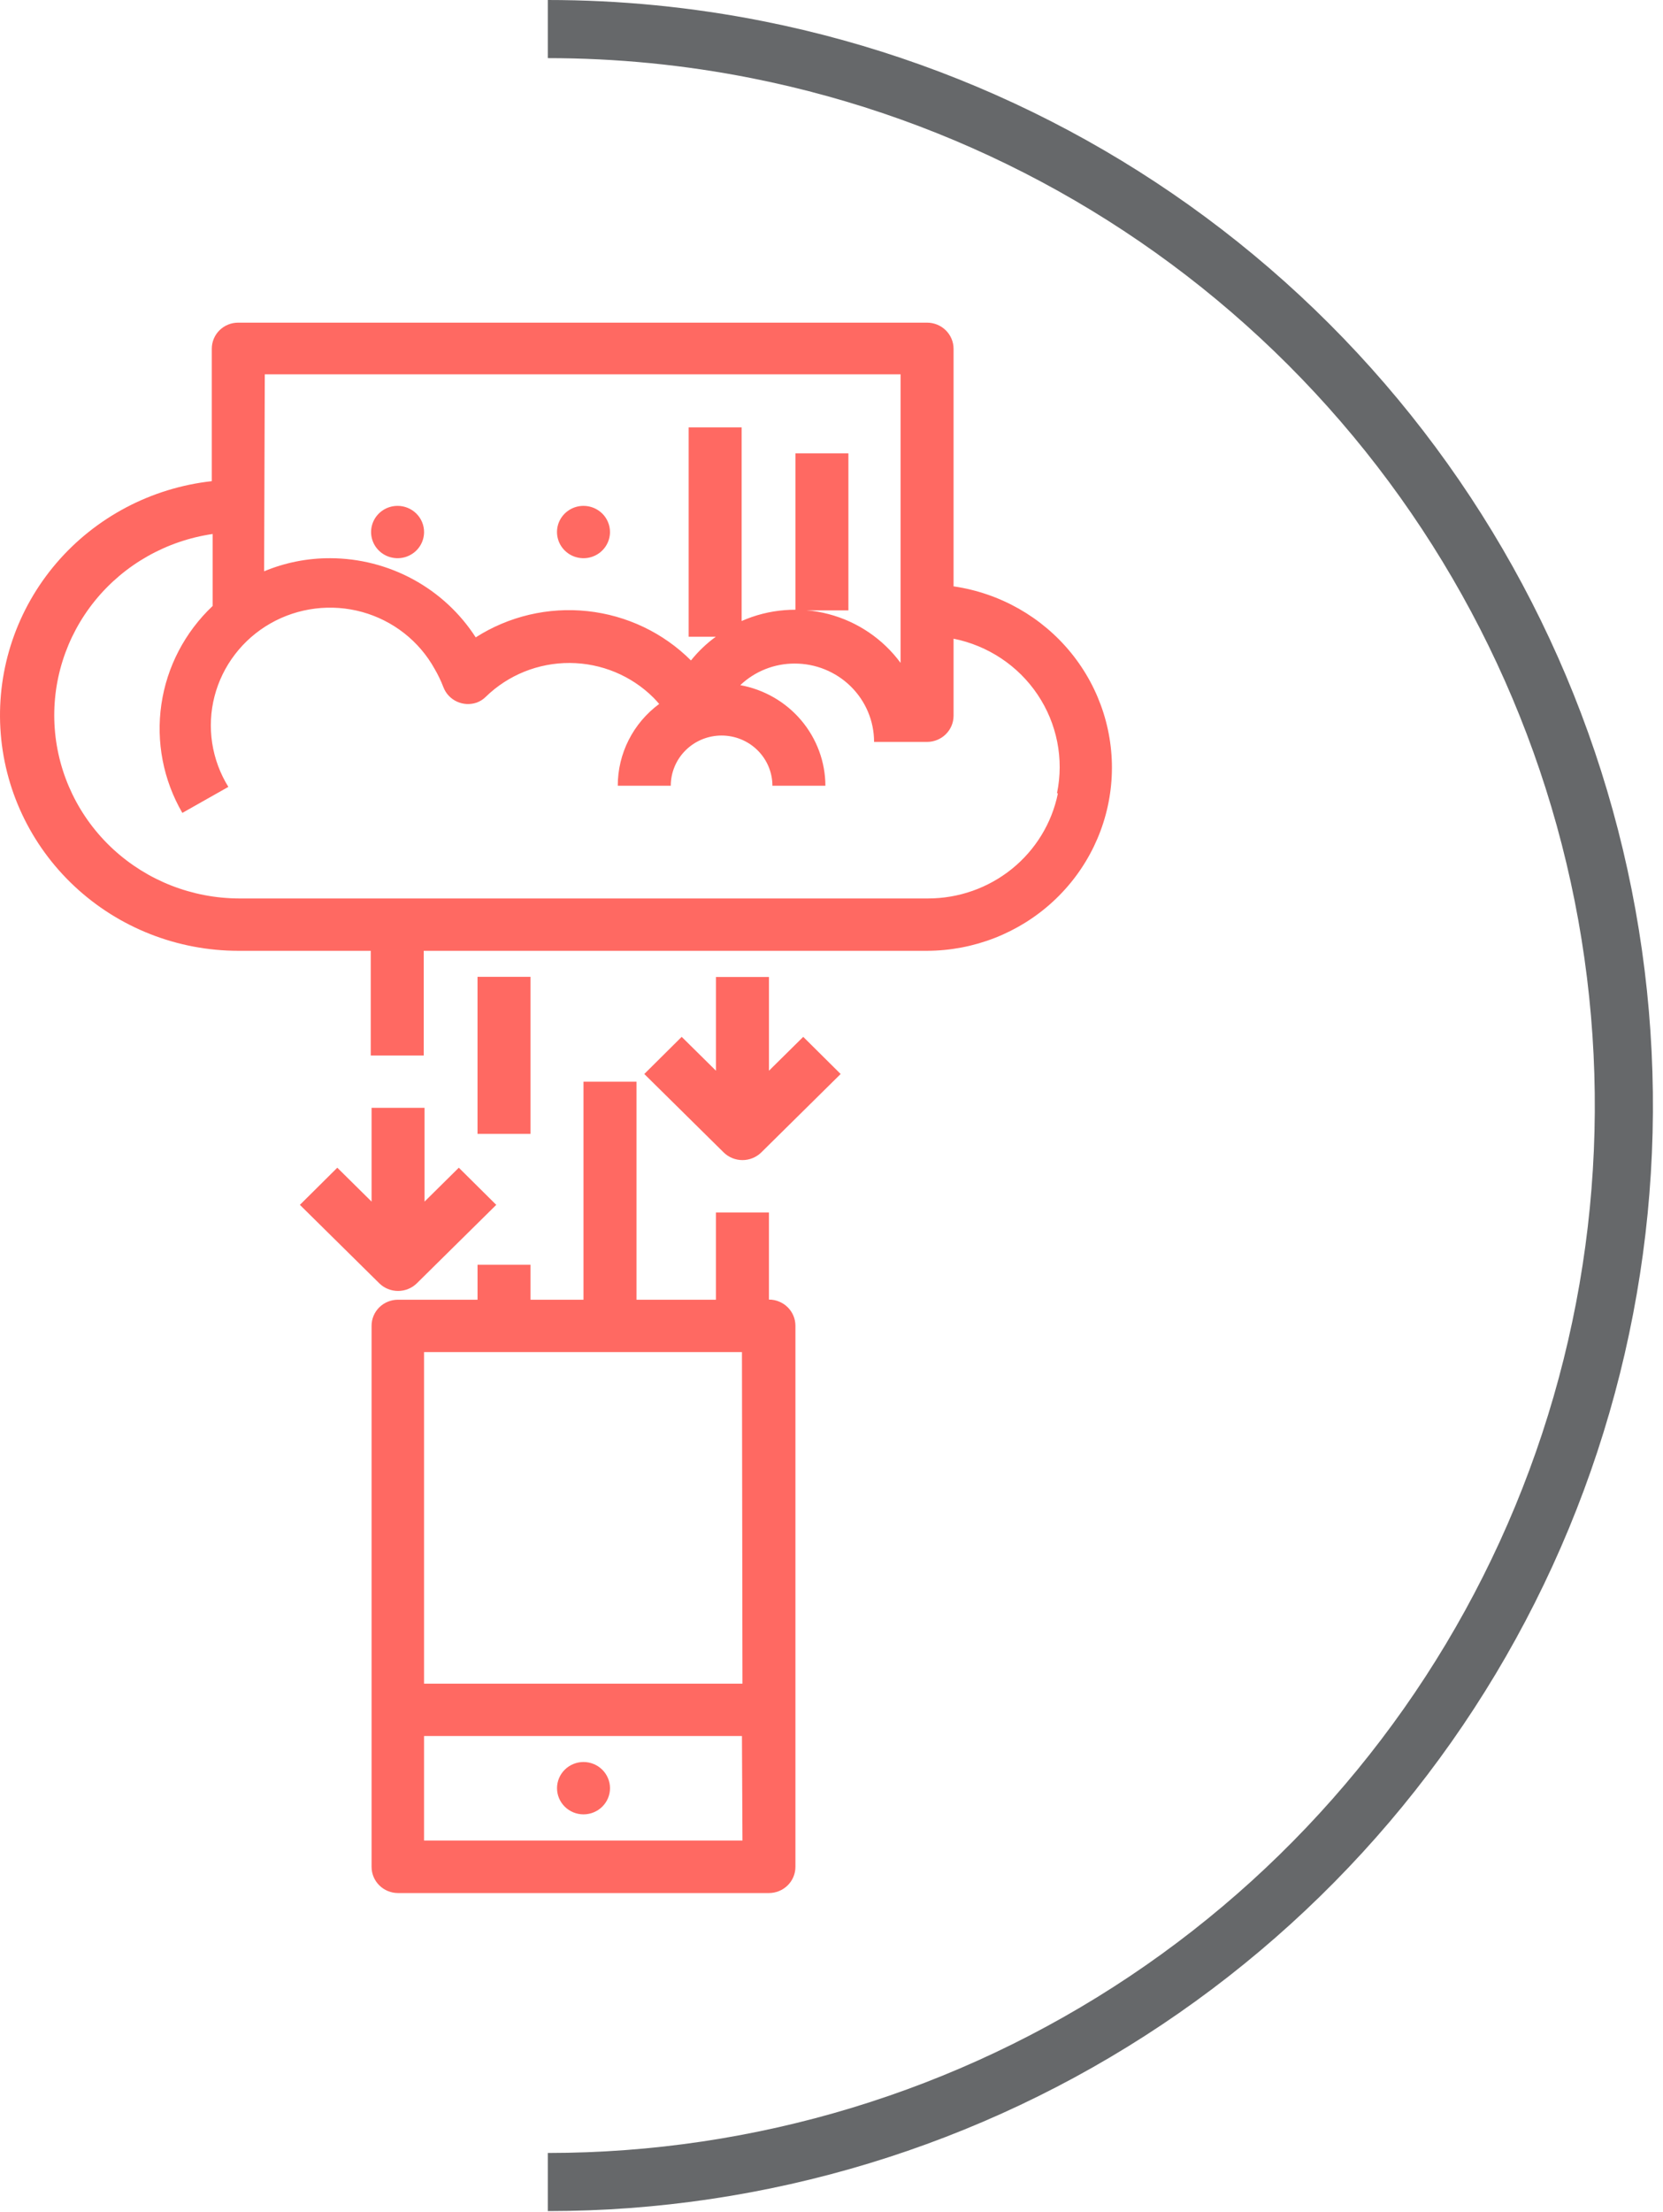
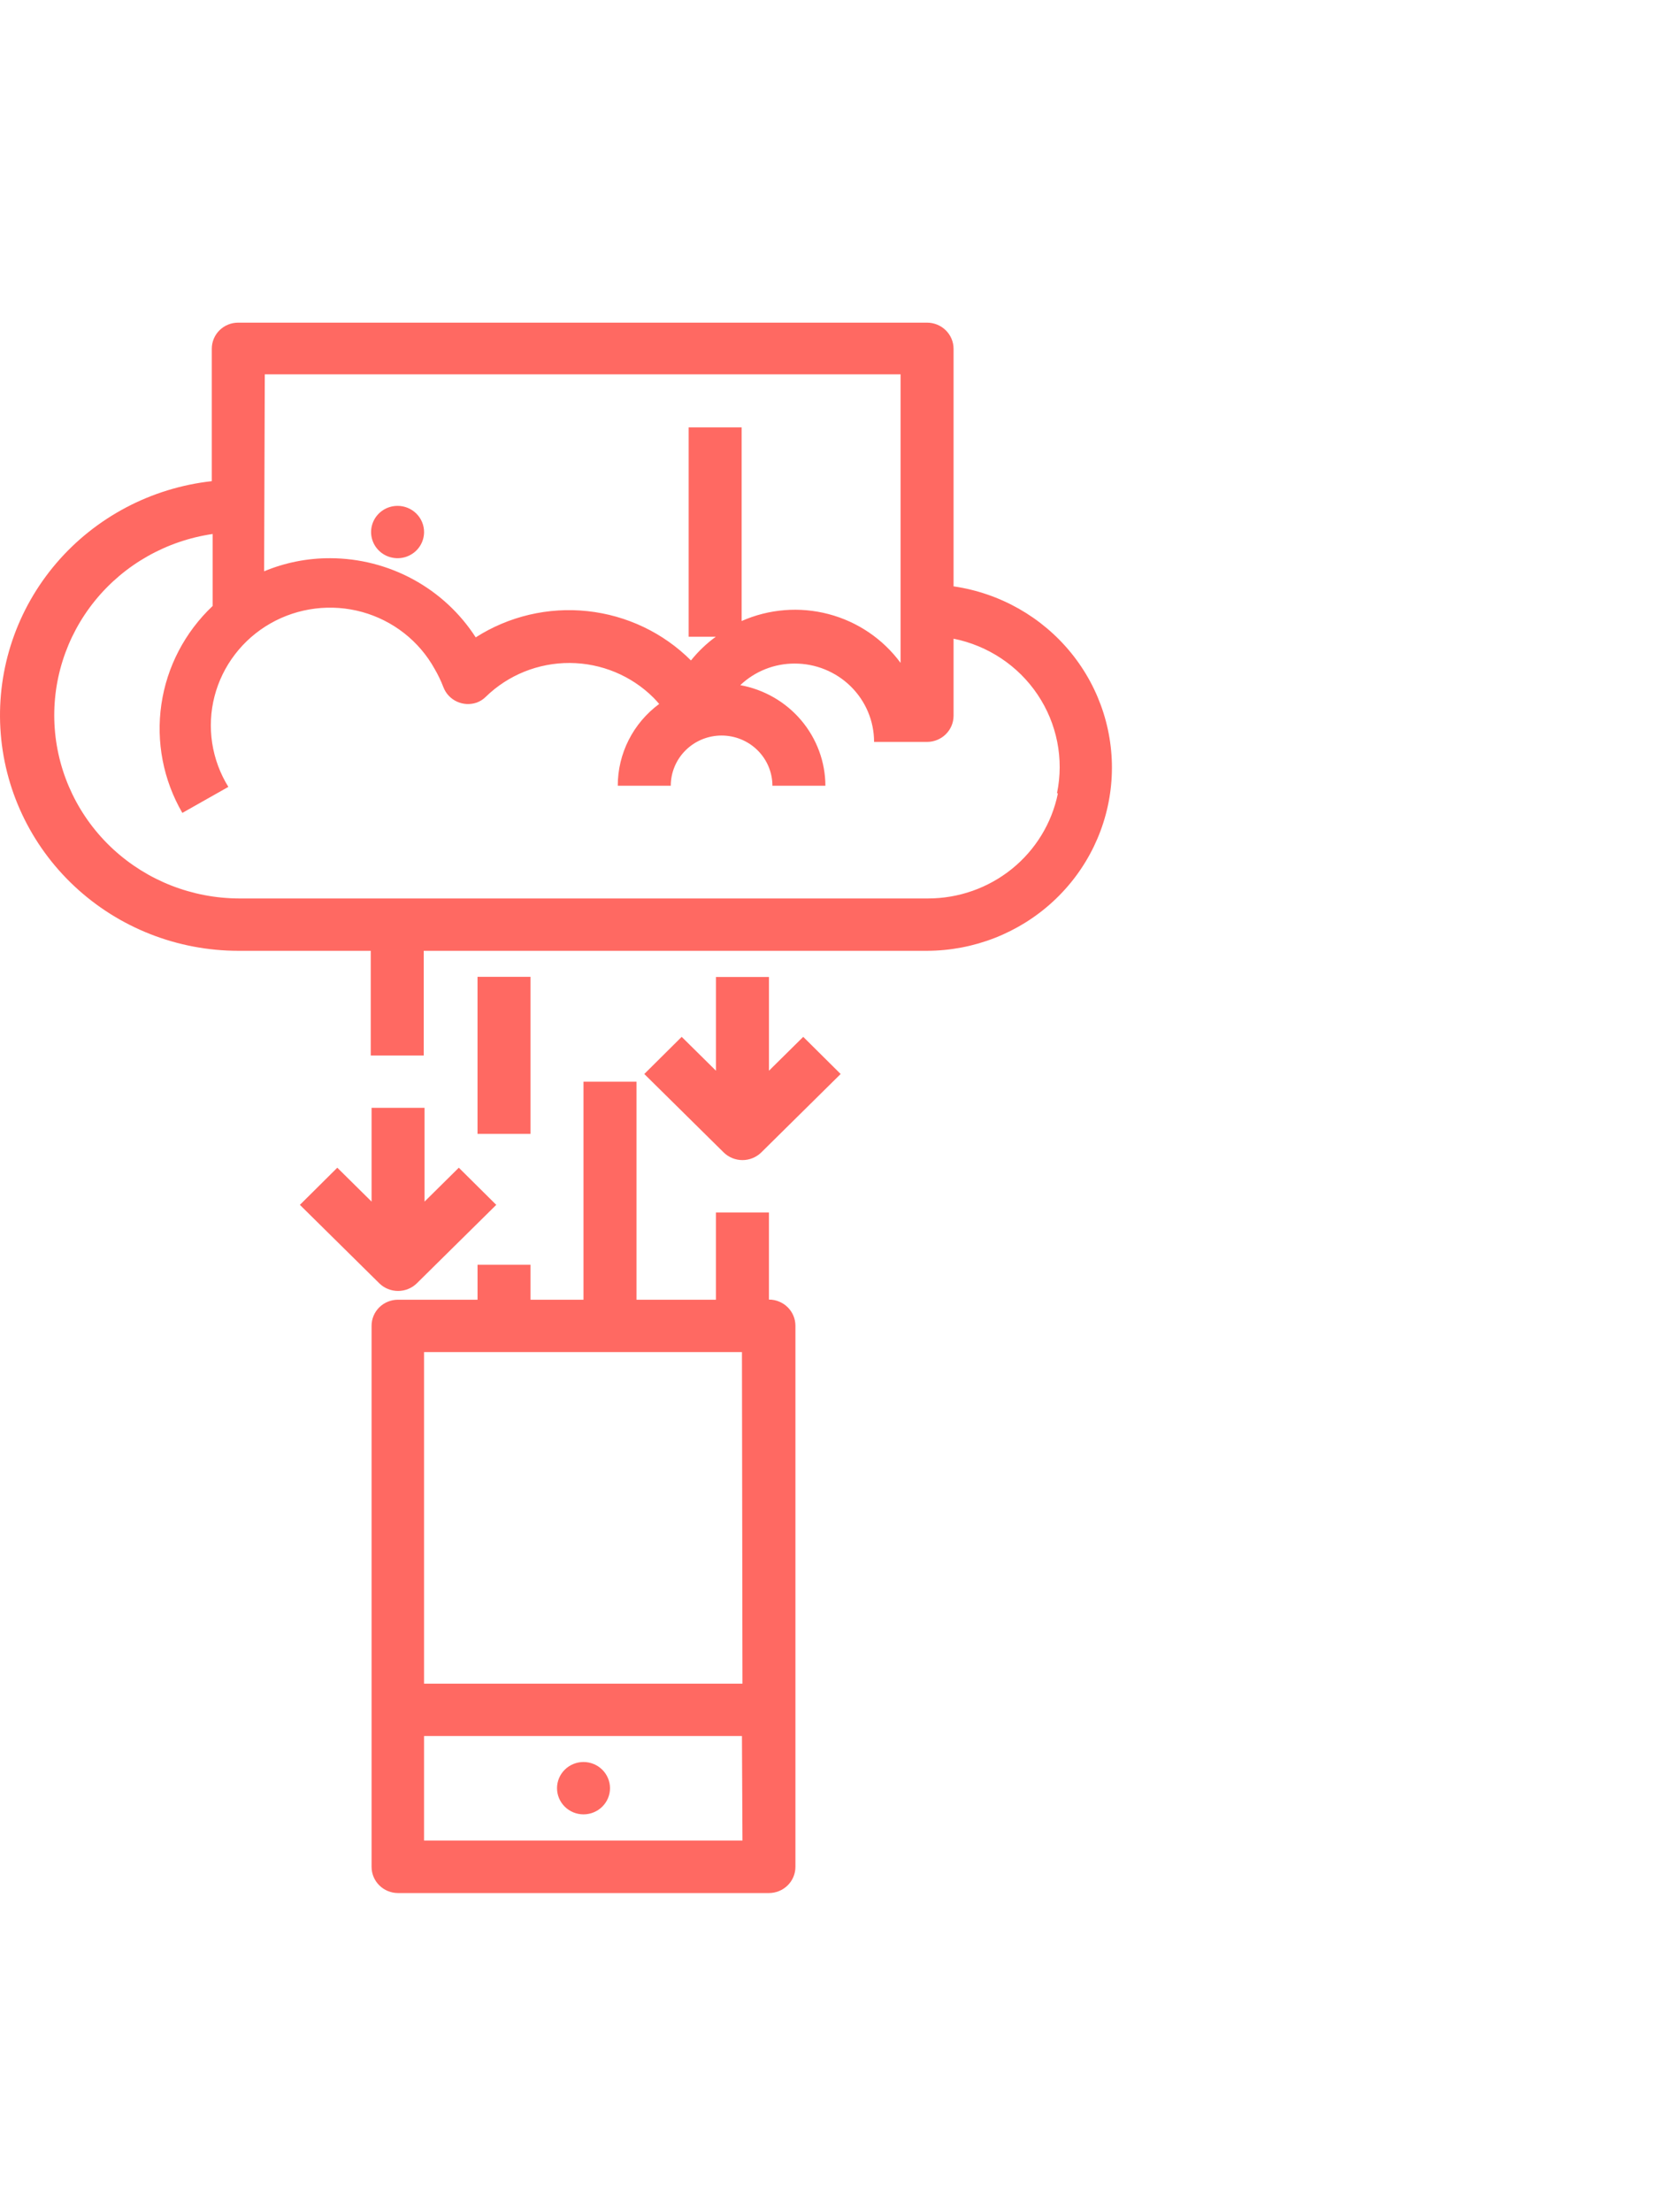
<svg xmlns="http://www.w3.org/2000/svg" width="85" height="113" viewBox="0 0 85 113" fill="none">
-   <path fill-rule="evenodd" clip-rule="evenodd" d="M28 112.97C28.007 112.97 28.014 112.97 28.021 112.97C39.191 112.966 50.109 109.65 59.395 103.441C68.681 97.233 75.918 88.41 80.19 78.089C84.463 67.768 85.579 56.412 83.398 45.456C81.217 34.501 75.837 24.438 67.937 16.54C60.038 8.643 49.974 3.264 39.018 1.085C35.372 0.36 31.682 -3.55299e-05 28 2.63036e-09V2.97C31.488 2.97 34.985 3.311 38.439 3.998C48.819 6.062 58.353 11.158 65.837 18.641C73.321 26.123 78.419 35.657 80.485 46.036C82.551 56.416 81.494 67.175 77.446 76.953C73.398 86.731 66.542 95.09 57.745 100.972C48.947 106.854 38.602 109.996 28.02 110C28.013 110 28.006 110 28 110V112.97Z" fill="#66686A" />
  <path d="M21.675 27.183C21.675 27.447 21.596 27.706 21.447 27.926C21.298 28.146 21.087 28.317 20.839 28.418C20.592 28.52 20.319 28.546 20.057 28.494C19.794 28.443 19.553 28.316 19.363 28.128C19.174 27.942 19.045 27.703 18.993 27.444C18.941 27.184 18.968 26.916 19.07 26.671C19.172 26.427 19.346 26.218 19.568 26.071C19.791 25.924 20.053 25.846 20.321 25.846C20.68 25.846 21.024 25.987 21.278 26.237C21.532 26.488 21.675 26.828 21.675 27.183" fill="#FF6962" />
-   <path d="M31.178 27.183C31.178 27.447 31.098 27.706 30.949 27.926C30.8 28.146 30.589 28.317 30.342 28.418C30.094 28.52 29.822 28.546 29.559 28.494C29.297 28.443 29.056 28.316 28.867 28.128C28.677 27.942 28.548 27.703 28.496 27.444C28.443 27.184 28.47 26.916 28.572 26.671C28.675 26.427 28.849 26.218 29.072 26.071C29.294 25.924 29.556 25.846 29.824 25.846C30.183 25.846 30.527 25.987 30.782 26.237C31.035 26.488 31.178 26.828 31.178 27.183" fill="#FF6962" />
-   <path d="M43.364 23.163H40.656V31.186H43.364V23.163Z" fill="#FF6962" />
  <path d="M31.179 91.363C31.179 91.717 31.036 92.057 30.782 92.308C30.528 92.559 30.183 92.7 29.824 92.7C29.465 92.7 29.121 92.559 28.867 92.308C28.613 92.057 28.471 91.717 28.471 91.363C28.471 91.008 28.613 90.668 28.867 90.417C29.121 90.166 29.465 90.025 29.824 90.025C30.183 90.025 30.528 90.166 30.782 90.417C31.036 90.668 31.179 91.008 31.179 91.363Z" fill="#FF6962" />
  <path d="M27.116 49.908H24.407V57.931H27.116V49.908Z" fill="#FF6962" />
  <path d="M37.949 86.022H21.674V69.081H37.923L37.949 86.022ZM37.949 94.037H21.674V88.697H37.923L37.949 94.037ZM39.302 66.406V61.951H36.594V66.406H32.532V55.265H29.824V66.406H27.116V64.618H24.408V66.406H20.345C20.167 66.405 19.991 66.439 19.826 66.506C19.662 66.573 19.512 66.671 19.386 66.795C19.26 66.92 19.16 67.068 19.093 67.23C19.025 67.393 18.991 67.567 18.992 67.743V95.383C18.992 95.737 19.134 96.078 19.388 96.328C19.642 96.579 19.986 96.72 20.345 96.72H39.302C39.661 96.72 40.005 96.579 40.259 96.328C40.513 96.078 40.656 95.737 40.656 95.383V67.735C40.656 67.38 40.513 67.04 40.259 66.789C40.005 66.539 39.661 66.398 39.302 66.398" fill="#FF6962" />
  <path d="M23.451 59.661L21.7 61.392V56.602H18.992V61.392L17.24 59.661L15.328 61.559L19.39 65.57C19.645 65.819 19.988 65.958 20.346 65.958C20.704 65.958 21.047 65.819 21.302 65.57L25.365 61.559L23.451 59.661Z" fill="#FF6962" />
  <path d="M41.055 52.975L39.303 54.706V49.916H36.595V54.706L34.843 52.975L32.931 54.873L36.993 58.885C37.248 59.133 37.592 59.272 37.95 59.272C38.307 59.272 38.651 59.133 38.906 58.885L42.968 54.873L41.055 52.975Z" fill="#FF6962" />
  <path d="M54.07 40.547C53.759 42.06 52.927 43.421 51.717 44.397C50.505 45.374 48.99 45.906 47.426 45.904H12.222C9.831 45.897 7.531 44.998 5.783 43.386C4.035 41.774 2.969 39.57 2.797 37.214C2.626 34.859 3.363 32.526 4.859 30.685C6.356 28.843 8.503 27.628 10.868 27.283V30.961C9.452 32.299 8.529 34.067 8.249 35.983C7.968 37.9 8.345 39.853 9.32 41.533L11.672 40.204C11.248 39.52 10.967 38.758 10.845 37.965C10.723 37.171 10.763 36.361 10.963 35.583C11.163 34.805 11.519 34.075 12.009 33.435C12.499 32.794 13.114 32.257 13.818 31.855C14.521 31.453 15.299 31.195 16.105 31.094C16.912 30.993 17.73 31.053 18.513 31.269C19.295 31.486 20.026 31.855 20.662 32.354C21.299 32.854 21.826 33.474 22.216 34.178C22.391 34.478 22.541 34.791 22.665 35.114C22.789 35.437 23.035 35.699 23.351 35.845C23.667 35.992 24.027 36.011 24.357 35.9C24.536 35.836 24.699 35.733 24.832 35.599C25.976 34.485 27.521 33.864 29.128 33.873C30.736 33.883 32.273 34.521 33.404 35.649C33.506 35.75 33.599 35.858 33.692 35.967C33.034 36.453 32.5 37.083 32.133 37.809C31.765 38.535 31.575 39.335 31.576 40.146H34.285C34.285 39.465 34.558 38.813 35.045 38.332C35.532 37.85 36.193 37.58 36.882 37.58C37.571 37.58 38.232 37.85 38.719 38.332C39.206 38.813 39.48 39.465 39.48 40.146H42.188C42.184 38.923 41.745 37.74 40.951 36.801C40.157 35.863 39.056 35.228 37.838 35.006C38.584 34.297 39.579 33.901 40.614 33.903C41.147 33.901 41.675 34.004 42.168 34.205C42.661 34.406 43.109 34.7 43.486 35.072C43.863 35.444 44.163 35.886 44.367 36.372C44.571 36.858 44.676 37.38 44.676 37.906H47.384C47.742 37.906 48.085 37.766 48.339 37.517C48.593 37.268 48.737 36.93 48.739 36.577V32.632C50.498 32.985 52.044 34.013 53.035 35.491C54.027 36.969 54.385 38.776 54.028 40.514L54.07 40.547ZM13.534 19.126H46.031V33.869C45.131 32.646 43.832 31.765 42.353 31.376C40.874 30.986 39.303 31.111 37.906 31.73V21.834H35.199V32.532H36.586C36.111 32.879 35.684 33.286 35.317 33.744C33.9 32.328 32.031 31.439 30.027 31.224C28.024 31.009 26.007 31.483 24.315 32.565C23.519 31.33 22.422 30.312 21.123 29.605C19.825 28.898 18.367 28.525 16.885 28.52C15.722 28.515 14.571 28.742 13.5 29.189L13.534 19.126ZM48.739 29.924V17.814C48.737 17.461 48.593 17.123 48.339 16.874C48.085 16.625 47.742 16.485 47.384 16.485H12.18C12.002 16.484 11.827 16.517 11.662 16.584C11.498 16.65 11.349 16.748 11.223 16.871C11.097 16.995 10.997 17.142 10.929 17.303C10.861 17.465 10.825 17.639 10.825 17.814V24.584C7.731 24.927 4.888 26.427 2.878 28.775C0.869 31.124 -0.154 34.143 0.019 37.213C0.192 40.284 1.548 43.172 3.81 45.285C6.071 47.399 9.066 48.577 12.18 48.579H18.95V53.928H21.658V48.579H47.384C49.776 48.572 52.075 47.672 53.823 46.06C55.571 44.449 56.638 42.244 56.809 39.889C56.98 37.533 56.244 35.201 54.747 33.359C53.25 31.517 51.104 30.302 48.739 29.958" fill="#FF6962" />
</svg>